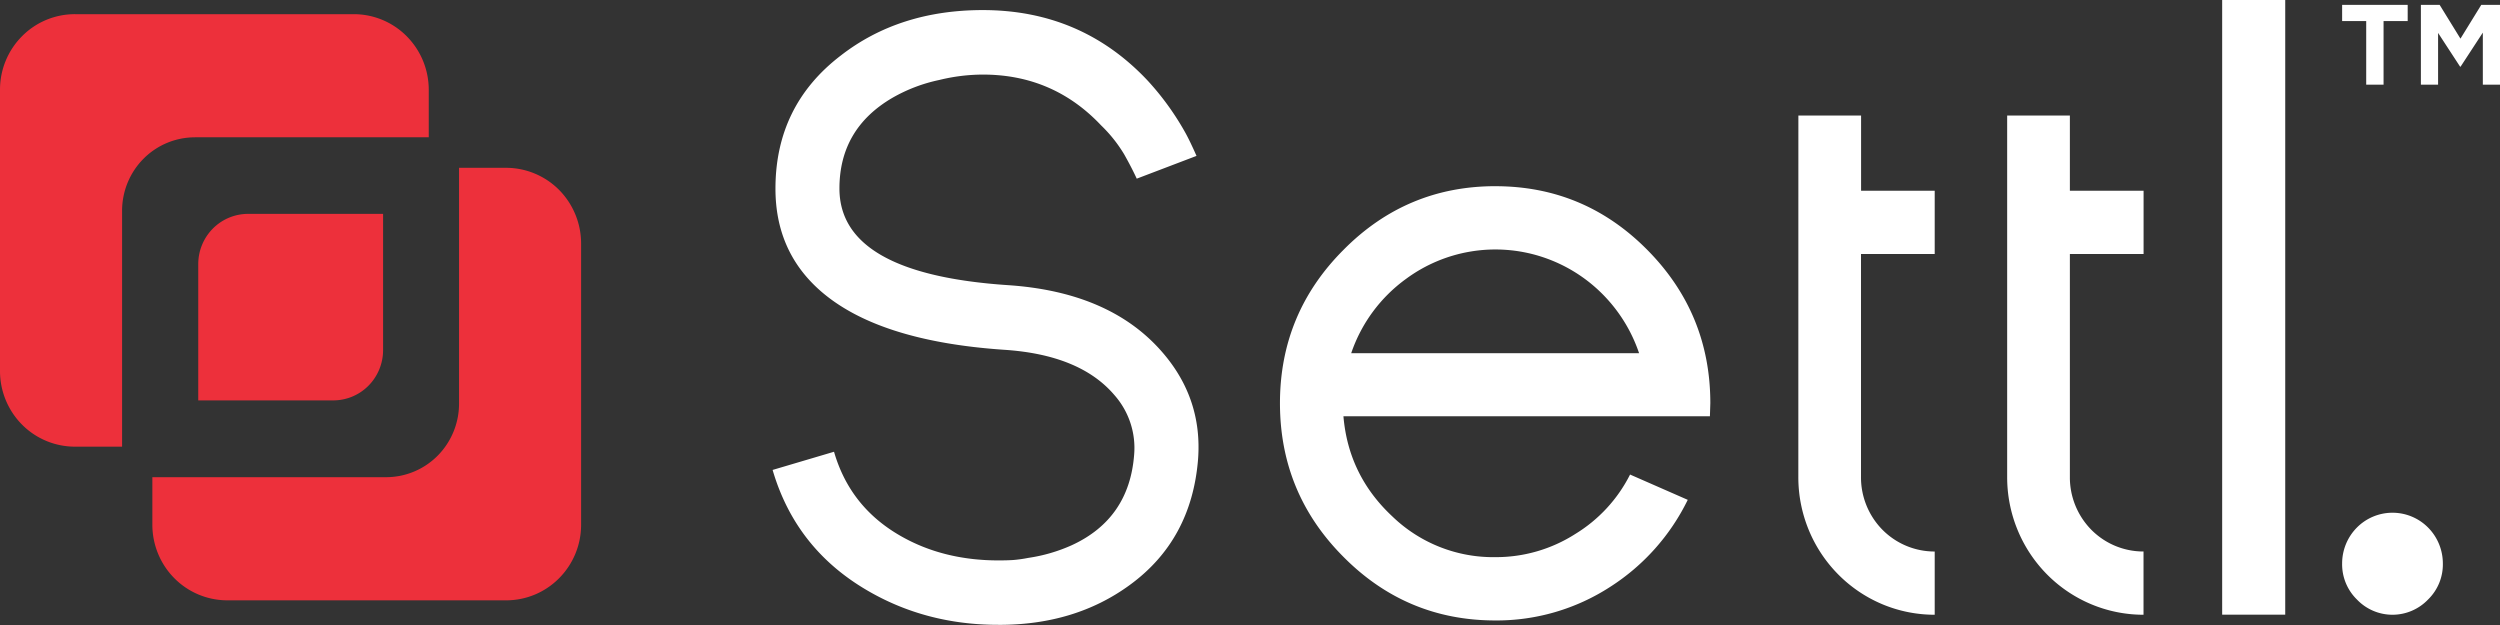
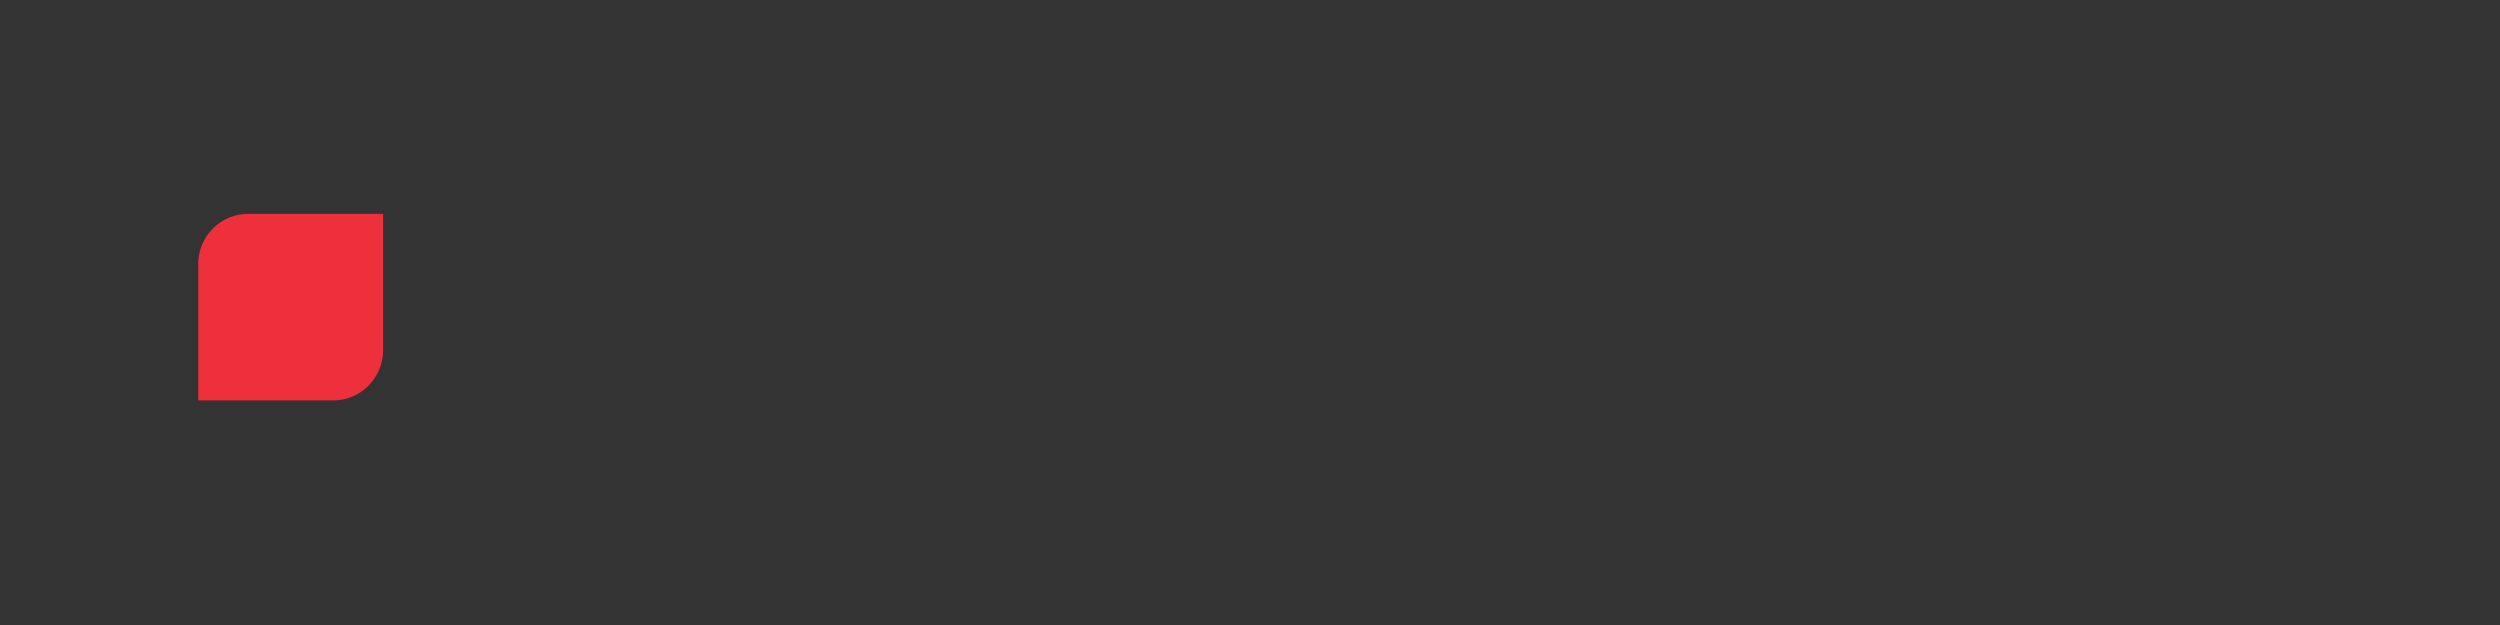
<svg xmlns="http://www.w3.org/2000/svg" width="120" height="30" fill="none" viewBox="0 0 120 30">
  <rect x="0" y="0" width="120" height="30" fill="#333333" stroke="none" />
  <g clip-path="url(#clip0_1576_4439)">
    <path fill="#ED303B" d="M11.905 10.266h6.483v6.54c0 .64-.252 1.253-.7 1.706a2.381 2.381 0 0 1-1.692.707h-6.48v-6.54c0-.64.251-1.253.7-1.706a2.382 2.382 0 0 1 1.69-.707Z" />
-     <path fill="#ED303B" d="M9.358 6.59H20.58V4.31c0-.963-.38-1.886-1.055-2.567A3.584 3.584 0 0 0 16.98.68H3.6a3.571 3.571 0 0 0-2.546 1.062A3.632 3.632 0 0 0 0 4.31v13.5c0 .963.38 1.887 1.054 2.568A3.584 3.584 0 0 0 3.6 21.44h2.26V10.12c0-.936.368-1.834 1.024-2.496a3.483 3.483 0 0 1 2.474-1.033ZM22.034 8.055v11.32c0 .936-.37 1.834-1.025 2.496a3.485 3.485 0 0 1-2.475 1.034H7.313v2.28c0 .963.379 1.887 1.054 2.568a3.584 3.584 0 0 0 2.545 1.063h13.381a3.574 3.574 0 0 0 2.546-1.063 3.634 3.634 0 0 0 1.054-2.568V11.686a3.66 3.66 0 0 0-1.054-2.568 3.597 3.597 0 0 0-2.546-1.063h-2.26Z" />
-     <path fill="#fff" d="M47.915 29.992c-2.32 0-4.423-.555-6.31-1.665-2.28-1.336-3.786-3.26-4.52-5.77l2.948-.873c.512 1.772 1.58 3.12 3.205 4.046 1.364.78 2.93 1.17 4.695 1.17.275 0 .511-.007.708-.02.238-.02.474-.053.708-.1a7.852 7.852 0 0 0 2.103-.613c1.835-.847 2.83-2.295 2.987-4.343a3.831 3.831 0 0 0-.943-2.855c-1.1-1.296-2.87-2.022-5.307-2.18-4.088-.278-7.05-1.243-8.884-2.896-1.39-1.255-2.084-2.868-2.083-4.838 0-2.657 1.043-4.785 3.13-6.385C42.226 1.213 44.5.484 47.173.484c3.158 0 5.799 1.13 7.92 3.391.672.73 1.259 1.536 1.75 2.4.16.277.357.68.59 1.208l-2.869 1.093c-.171-.369-.374-.762-.61-1.179a6.774 6.774 0 0 0-1.1-1.378c-1.534-1.627-3.427-2.44-5.68-2.439a8.844 8.844 0 0 0-2.085.258 7.685 7.685 0 0 0-2.24.85c-1.704.99-2.556 2.444-2.556 4.36 0 2.737 2.706 4.284 8.118 4.641 3.276.225 5.746 1.308 7.41 3.252 1.271 1.48 1.833 3.185 1.685 5.116-.21 2.577-1.303 4.586-3.282 6.026-1.743 1.273-3.83 1.91-6.263 1.91h-.046ZM71.776 8.938c2.844 0 5.275 1.018 7.292 3.054 2.018 2.036 3.027 4.488 3.028 7.355l-.02.635H64.485c.16 1.89.94 3.49 2.339 4.798a6.973 6.973 0 0 0 4.953 1.963 7.07 7.07 0 0 0 3.833-1.11 7.056 7.056 0 0 0 2.633-2.855l2.769 1.214a10.342 10.342 0 0 1-3.733 4.184 10.018 10.018 0 0 1-5.502 1.606c-2.844 0-5.275-1.018-7.293-3.054-2.03-2.035-3.046-4.494-3.046-7.376 0-2.868 1.015-5.32 3.046-7.355 2.018-2.039 4.449-3.059 7.293-3.06Zm6.9 8.015a7.36 7.36 0 0 0-1.802-2.882 7.272 7.272 0 0 0-2.896-1.753 7.223 7.223 0 0 0-6.486 1.067 7.303 7.303 0 0 0-2.634 3.568h13.818ZM86.322 5.547h3.01v3.608h3.534v3.036h-3.538V22.88a3.584 3.584 0 0 0 1.024 2.543 3.524 3.524 0 0 0 2.514 1.05v3.035c-.861 0-1.714-.17-2.51-.503a6.54 6.54 0 0 1-2.126-1.437 6.604 6.604 0 0 1-1.418-2.149 6.65 6.65 0 0 1-.492-2.533l.002-17.338ZM96.344 5.547h3.01v3.608h3.538v3.036h-3.538V22.88a3.583 3.583 0 0 0 1.023 2.542 3.517 3.517 0 0 0 2.512 1.05v3.036a6.49 6.49 0 0 1-2.509-.504 6.538 6.538 0 0 1-2.127-1.436 6.606 6.606 0 0 1-1.417-2.149 6.65 6.65 0 0 1-.492-2.533V5.547ZM106.664 0h3.027v29.503h-3.027V0ZM117.257 27.048a2.351 2.351 0 0 1-.707 1.726 2.367 2.367 0 0 1-1.71.734 2.357 2.357 0 0 1-1.71-.734 2.365 2.365 0 0 1-.708-1.726c0-.647.255-1.267.708-1.724a2.406 2.406 0 0 1 3.419 0c.453.457.708 1.077.708 1.724ZM114.411 1.012v3.053h-.833V1.012h-1.156V.234h3.147v.778h-1.158ZM119.176 4.065v-2.5L118.108 3.2h-.023l-1.057-1.62v2.485h-.825V.235h.901l.998 1.62.998-1.62h.9v3.83h-.824Z" />
  </g>
  <defs>
    <clipPath id="clip0_1576_4439">
      <path fill="#fff" d="M0 0h120v30H0z" />
    </clipPath>
  </defs>
</svg>